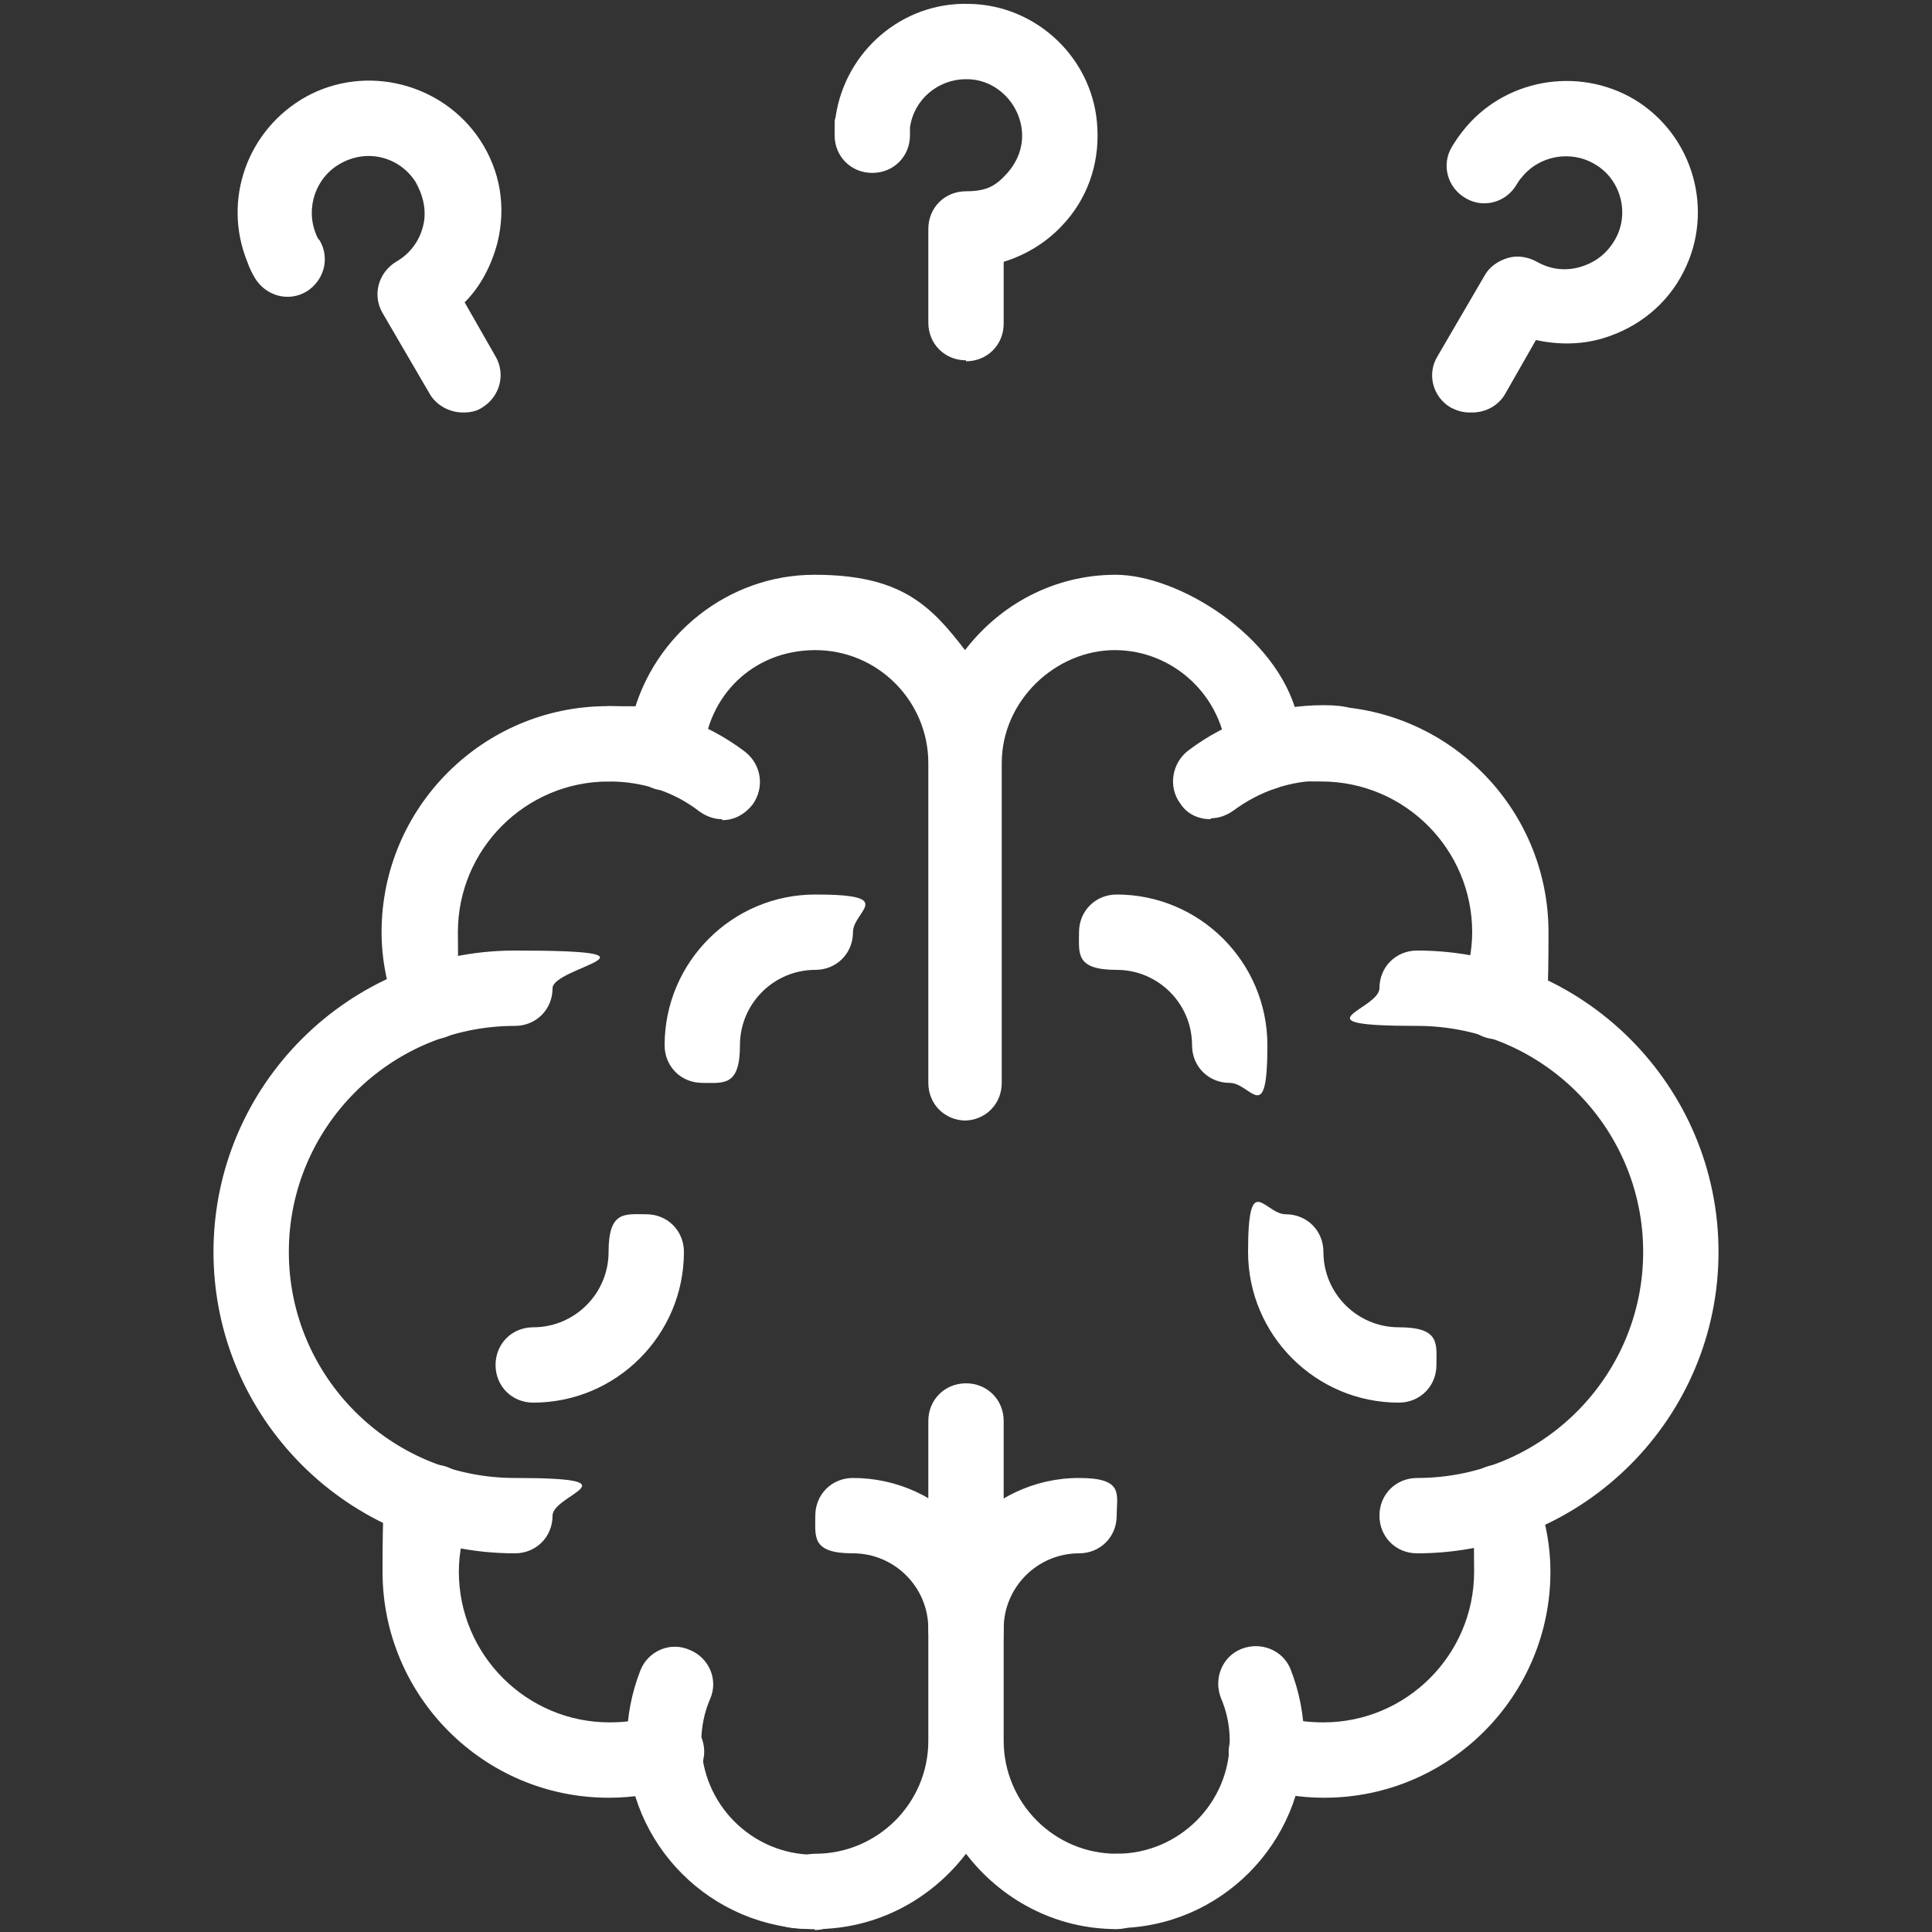
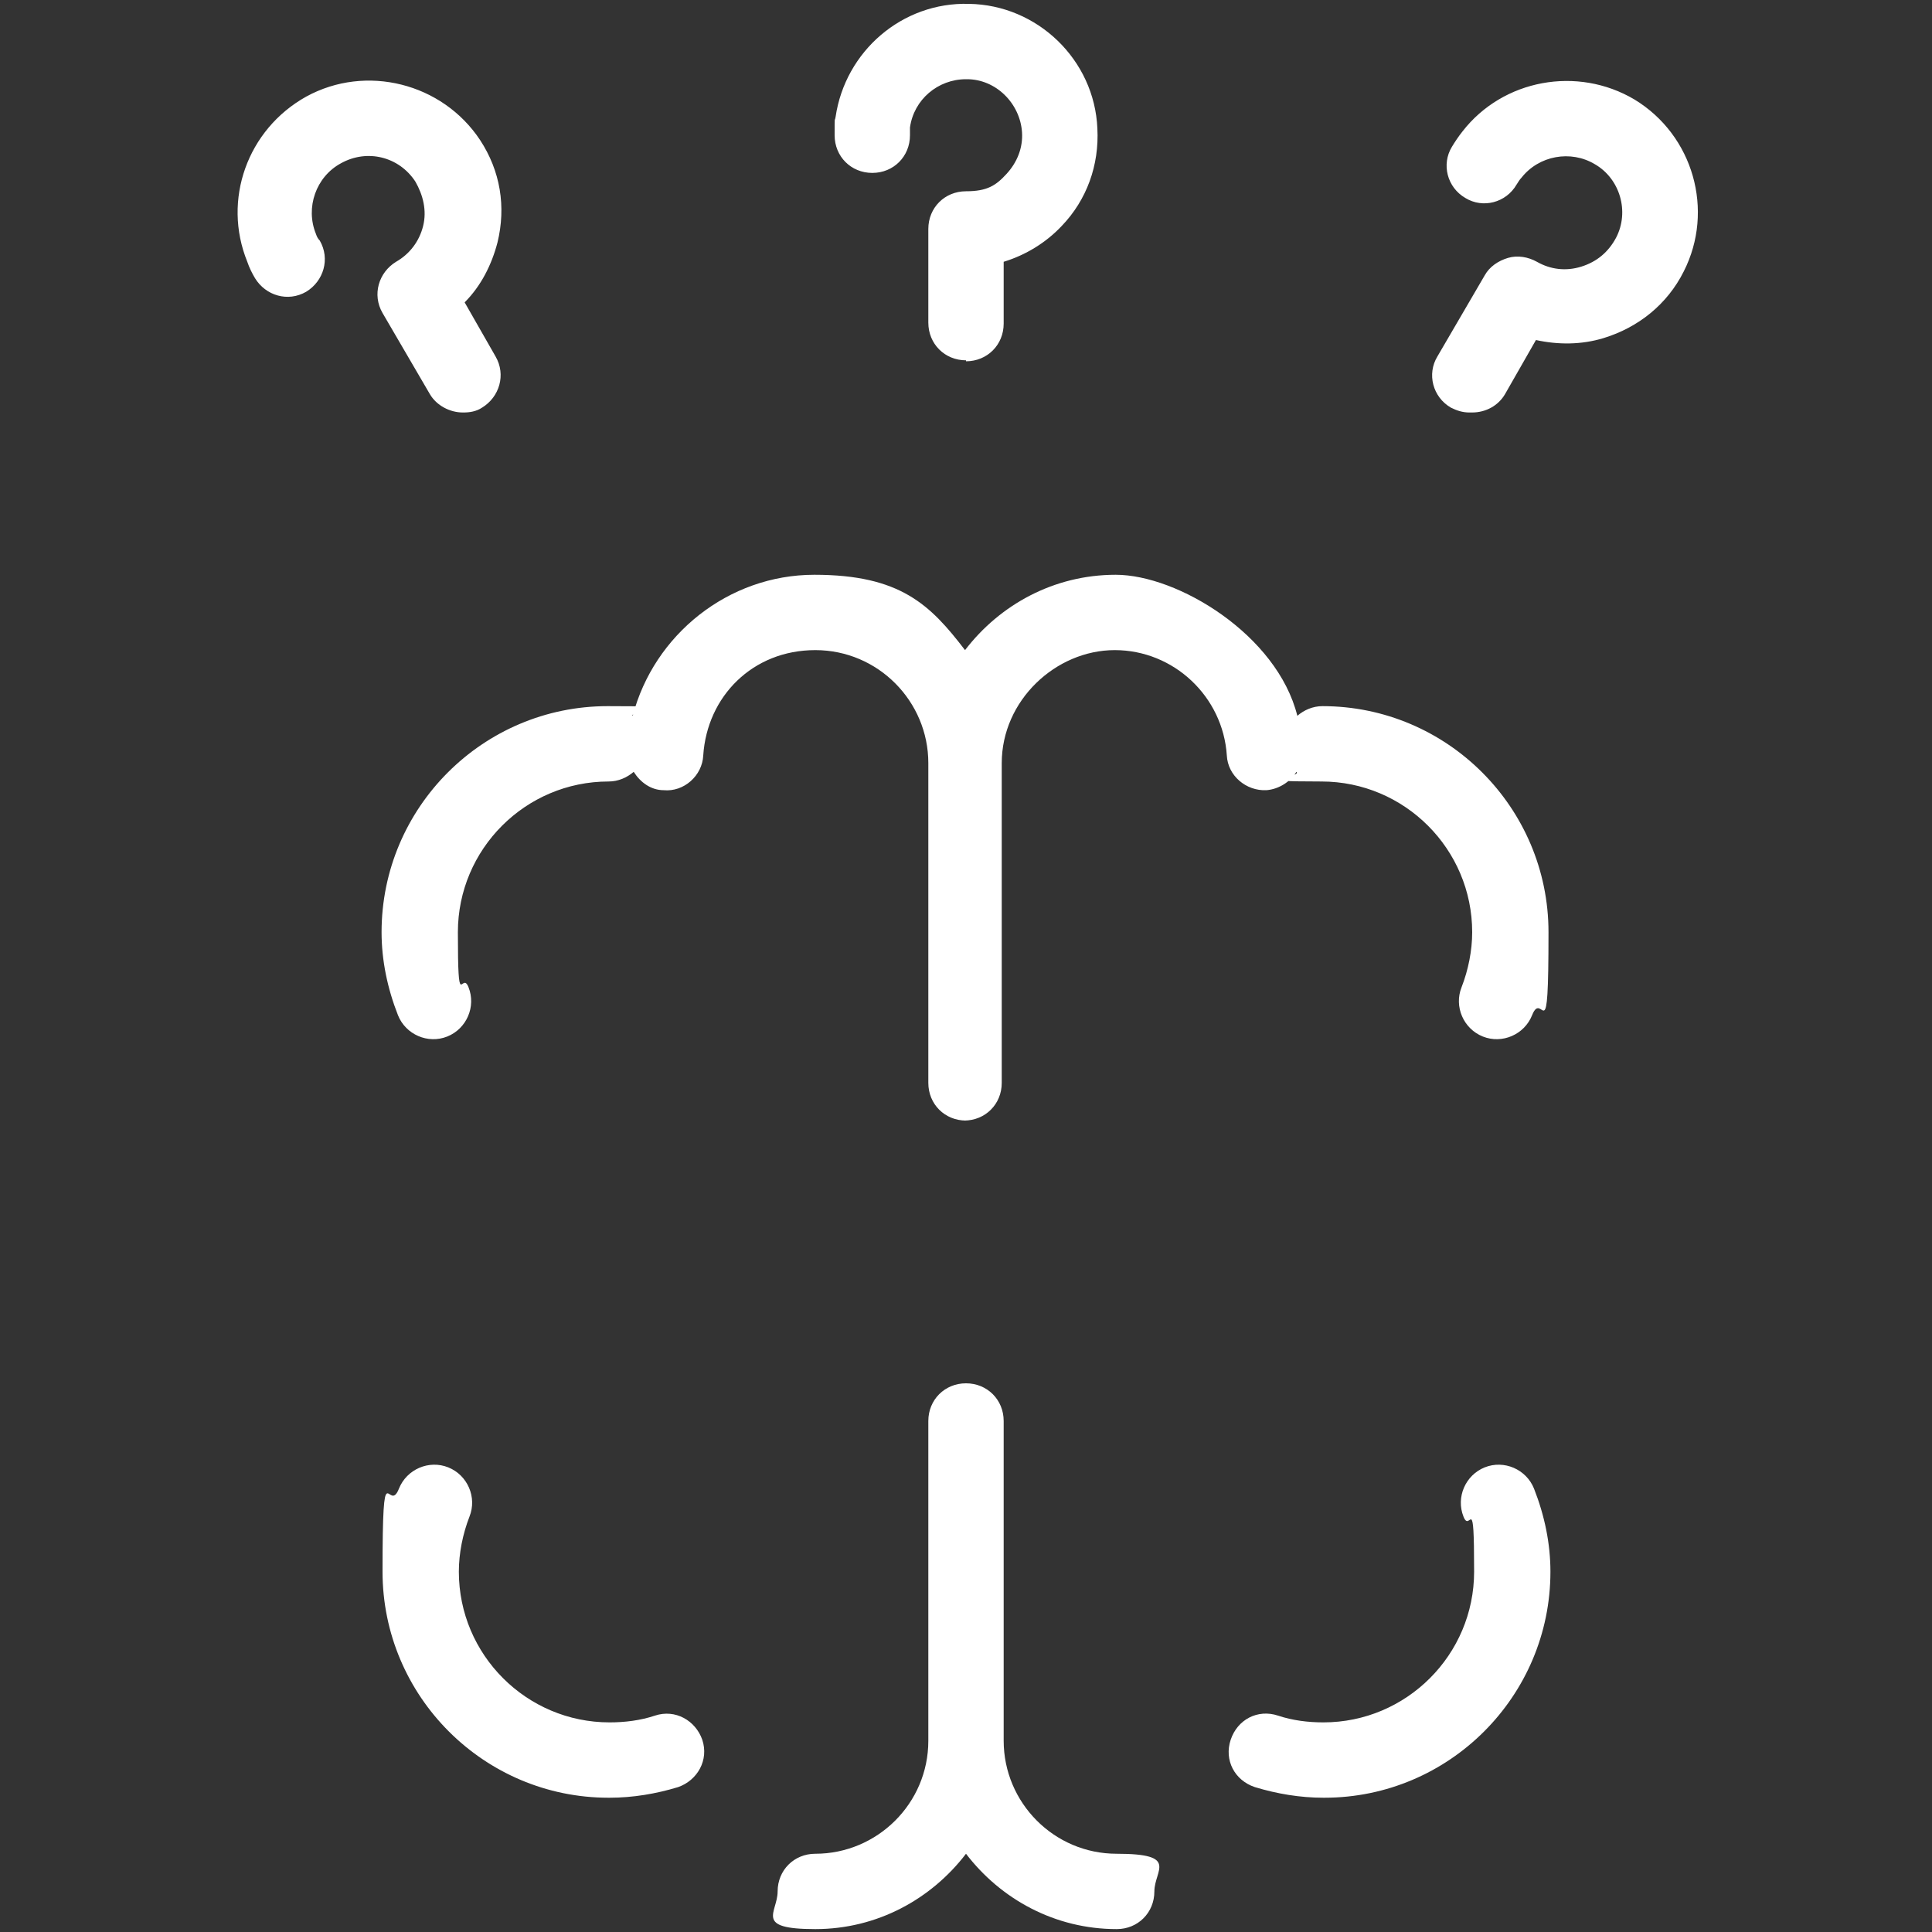
<svg xmlns="http://www.w3.org/2000/svg" id="Calque_1" version="1.1" viewBox="0 0 200 200">
  <rect x="0" y="0" width="200" height="200" fill="#333333" stroke="none" />
  <defs>
    <style>
      .st0 {
        fill: #fff;
      }
    </style>
  </defs>
  <path class="st0" d="M115.6,199.7c-6.4,0-12-3.1-15.6-7.8-3.6,4.7-9.2,7.8-15.6,7.8s-3.9-1.7-3.9-3.9,1.7-3.9,3.9-3.9c6.4,0,11.7-5.2,11.7-11.7v-33.1c0-2.2,1.7-3.9,3.9-3.9s3.9,1.7,3.9,3.9v33.1c0,6.4,5.2,11.7,11.7,11.7s3.9,1.7,3.9,3.9-1.7,3.9-3.9,3.9ZM137,186.1c-2.4,0-4.8-.4-7.1-1.1-2.1-.7-3.2-2.8-2.5-4.9.7-2.1,2.8-3.2,4.9-2.5,1.5.5,3.1.7,4.7.7h0c8.6,0,15.6-7,15.6-15.6s-.4-3.9-1.1-5.7c-.8-2,.2-4.3,2.2-5.1,2-.8,4.3.2,5.1,2.2,1.1,2.8,1.7,5.7,1.7,8.6,0,12.9-10.5,23.4-23.4,23.4h0ZM63,186.1h0c-12.9,0-23.4-10.5-23.4-23.4s.6-5.8,1.7-8.6c.8-2,3.1-3,5.1-2.2,2,.8,3,3.1,2.2,5.1-.7,1.8-1.1,3.8-1.1,5.7,0,8.6,7,15.6,15.6,15.6h0c1.6,0,3.2-.2,4.7-.7,2.1-.7,4.2.5,4.9,2.5.7,2.1-.5,4.2-2.5,4.9-2.3.7-4.7,1.1-7.1,1.1ZM100,116c-2.2,0-3.9-1.7-3.9-3.9v-33.1c0-6.4-5.2-11.7-11.7-11.7s-11.2,4.8-11.6,10.9c-.1,2.1-2,3.8-4.1,3.6-1.3,0-2.4-.8-3.1-1.9-.7.6-1.6,1-2.6,1-8.6,0-15.6,7-15.6,15.6s.4,3.9,1.1,5.7c.8,2-.2,4.3-2.2,5.1-2,.8-4.3-.2-5.1-2.2-1.1-2.8-1.7-5.7-1.7-8.6,0-12.9,10.5-23.4,23.4-23.4s1.9.4,2.6,1c2.2-8.4,9.9-14.6,18.8-14.6s12,3.1,15.6,7.8c3.6-4.7,9.2-7.8,15.6-7.8s16.7,6.2,18.8,14.6c.7-.6,1.6-1,2.6-1,12.9,0,23.4,10.5,23.4,23.4s-.6,5.8-1.7,8.6c-.8,2-3.1,3-5.1,2.2-2-.8-3-3.1-2.2-5.1.7-1.8,1.1-3.8,1.1-5.7,0-8.6-7-15.6-15.6-15.6s-1.9-.4-2.6-1c-.6,1-1.8,1.8-3.1,1.9-2.1.1-4-1.5-4.1-3.6-.4-6.1-5.5-10.9-11.6-10.9s-11.7,5.2-11.7,11.7v33.1c0,2.2-1.7,3.9-3.9,3.9ZM152.1,42.7c-.7,0-1.3-.2-1.9-.5-1.9-1.1-2.5-3.5-1.4-5.3l4.9-8.4c.5-.9,1.4-1.5,2.4-1.8,1-.3,2.1-.1,3,.4,1.4.8,3,1,4.6.5,1.6-.5,2.8-1.5,3.6-3,1.4-2.7.4-6.1-2.2-7.6-2.5-1.5-5.8-.9-7.6,1.4-.2.2-.3.4-.5.7-1.1,1.9-3.5,2.5-5.3,1.4-1.9-1.1-2.5-3.5-1.4-5.3.3-.5.7-1.1,1.1-1.6,4.2-5.4,11.9-6.8,17.8-3.3,6.1,3.7,8.3,11.5,5.1,17.8-1.7,3.4-4.7,5.8-8.3,6.9-2.3.7-4.7.7-7,.2l-3.2,5.6c-.7,1.2-2,1.9-3.4,1.9ZM47.9,42.7c-1.3,0-2.7-.7-3.4-1.9l-4.9-8.4c-1.1-1.9-.4-4.2,1.4-5.3,1.4-.8,2.4-2.1,2.8-3.7.4-1.6,0-3.2-.8-4.6-1.7-2.6-5-3.4-7.7-1.9-2.6,1.4-3.7,4.6-2.6,7.3.1.3.2.5.4.7,1.1,1.9.4,4.2-1.4,5.3-1.9,1.1-4.2.4-5.3-1.4-.3-.5-.6-1.1-.8-1.7-2.6-6.4,0-13.7,6.1-17.1,6.2-3.4,14.1-1.4,18,4.5,2.1,3.2,2.7,6.9,1.8,10.6-.6,2.3-1.7,4.5-3.4,6.2l3.2,5.6c1.1,1.9.4,4.2-1.4,5.3-.6.4-1.3.5-1.9.5ZM100,37.3c-2.2,0-3.9-1.7-3.9-3.9v-9.7c0-2.2,1.7-3.9,3.9-3.9s3.1-.6,4.2-1.8c1.1-1.2,1.7-2.7,1.6-4.3-.2-3-2.7-5.5-5.7-5.5,0,0,0,0-.1,0-2.9,0-5.4,2.1-5.8,5,0,.3,0,.5,0,.8,0,2.2-1.7,3.9-3.9,3.9s-3.9-1.7-3.9-3.9,0-1.3.1-1.9c1-6.8,6.9-11.9,13.8-11.7,7.1.1,13,5.8,13.3,12.9.2,3.8-1.1,7.4-3.7,10.1-1.6,1.7-3.7,3-6,3.7v6.4c0,2.2-1.7,3.9-3.9,3.9Z" />
-   <path class="st0" d="M115.6,199.7c-2.2,0-3.9-1.7-3.9-3.9s1.7-3.9,3.9-3.9c6.4,0,11.7-5.2,11.7-11.7,0-1.5-.3-3-.9-4.4-.8-2,.1-4.3,2.1-5.1,2-.8,4.3.1,5.1,2.1.9,2.3,1.4,4.8,1.4,7.3,0,10.7-8.7,19.5-19.5,19.5ZM84.4,199.7c-10.7,0-19.5-8.7-19.5-19.5,0-2.5.5-5,1.4-7.3.8-2,3.1-3,5.1-2.1,2,.8,3,3.1,2.1,5.1-.6,1.4-.9,2.9-.9,4.4,0,6.4,5.2,11.7,11.7,11.7s3.9,1.7,3.9,3.9-1.7,3.9-3.9,3.9ZM100,172.5c-2.2,0-3.9-1.7-3.9-3.9,0-4.3-3.5-7.8-7.8-7.8s-3.9-1.7-3.9-3.9,1.7-3.9,3.9-3.9c4.6,0,8.8,2,11.7,5.3,2.9-3.2,7-5.3,11.7-5.3s3.9,1.7,3.9,3.9-1.7,3.9-3.9,3.9c-4.3,0-7.8,3.5-7.8,7.8s-1.7,3.9-3.9,3.9ZM146.7,160.8c-2.2,0-3.9-1.7-3.9-3.9s1.7-3.9,3.9-3.9c12.9,0,23.4-10.5,23.4-23.4s-10.5-23.4-23.4-23.4-3.9-1.7-3.9-3.9,1.7-3.9,3.9-3.9c17.2,0,31.2,14,31.2,31.2s-14,31.2-31.2,31.2ZM53.3,160.8c-17.2,0-31.2-14-31.2-31.2s14-31.2,31.2-31.2,3.9,1.7,3.9,3.9-1.7,3.9-3.9,3.9c-12.9,0-23.4,10.5-23.4,23.4s10.5,23.4,23.4,23.4,3.9,1.7,3.9,3.9-1.7,3.9-3.9,3.9ZM144.8,145.2c-8.6,0-15.6-7-15.6-15.6s1.7-3.9,3.9-3.9,3.9,1.7,3.9,3.9c0,4.3,3.5,7.8,7.8,7.8s3.9,1.7,3.9,3.9-1.7,3.9-3.9,3.9ZM55.2,145.2c-2.2,0-3.9-1.7-3.9-3.9s1.7-3.9,3.9-3.9c4.3,0,7.8-3.5,7.8-7.8s1.7-3.9,3.9-3.9,3.9,1.7,3.9,3.9c0,8.6-7,15.6-15.6,15.6ZM127.3,112.1c-2.2,0-3.9-1.7-3.9-3.9,0-4.3-3.5-7.8-7.8-7.8s-3.9-1.7-3.9-3.9,1.7-3.9,3.9-3.9c8.6,0,15.6,7,15.6,15.6s-1.7,3.9-3.9,3.9ZM72.7,112.1c-2.2,0-3.9-1.7-3.9-3.9,0-8.6,7-15.6,15.6-15.6s3.9,1.7,3.9,3.9-1.7,3.9-3.9,3.9c-4.3,0-7.8,3.5-7.8,7.8s-1.7,3.9-3.9,3.9ZM125.3,84.8c-1.2,0-2.4-.5-3.1-1.6-1.3-1.7-.9-4.2.8-5.5,4.1-3.1,8.9-4.7,14-4.7s3.9,1.7,3.9,3.9-1.7,3.9-3.9,3.9c-3.4,0-6.6,1.1-9.3,3.1-.7.5-1.5.8-2.3.8ZM74.7,84.8c-.8,0-1.6-.3-2.3-.8-2.7-2.1-6-3.1-9.3-3.1s-3.9-1.7-3.9-3.9,1.7-3.9,3.9-3.9c5.1,0,9.9,1.6,14,4.7,1.7,1.3,2.1,3.7.8,5.5-.8,1-1.9,1.6-3.1,1.6Z" />
</svg>